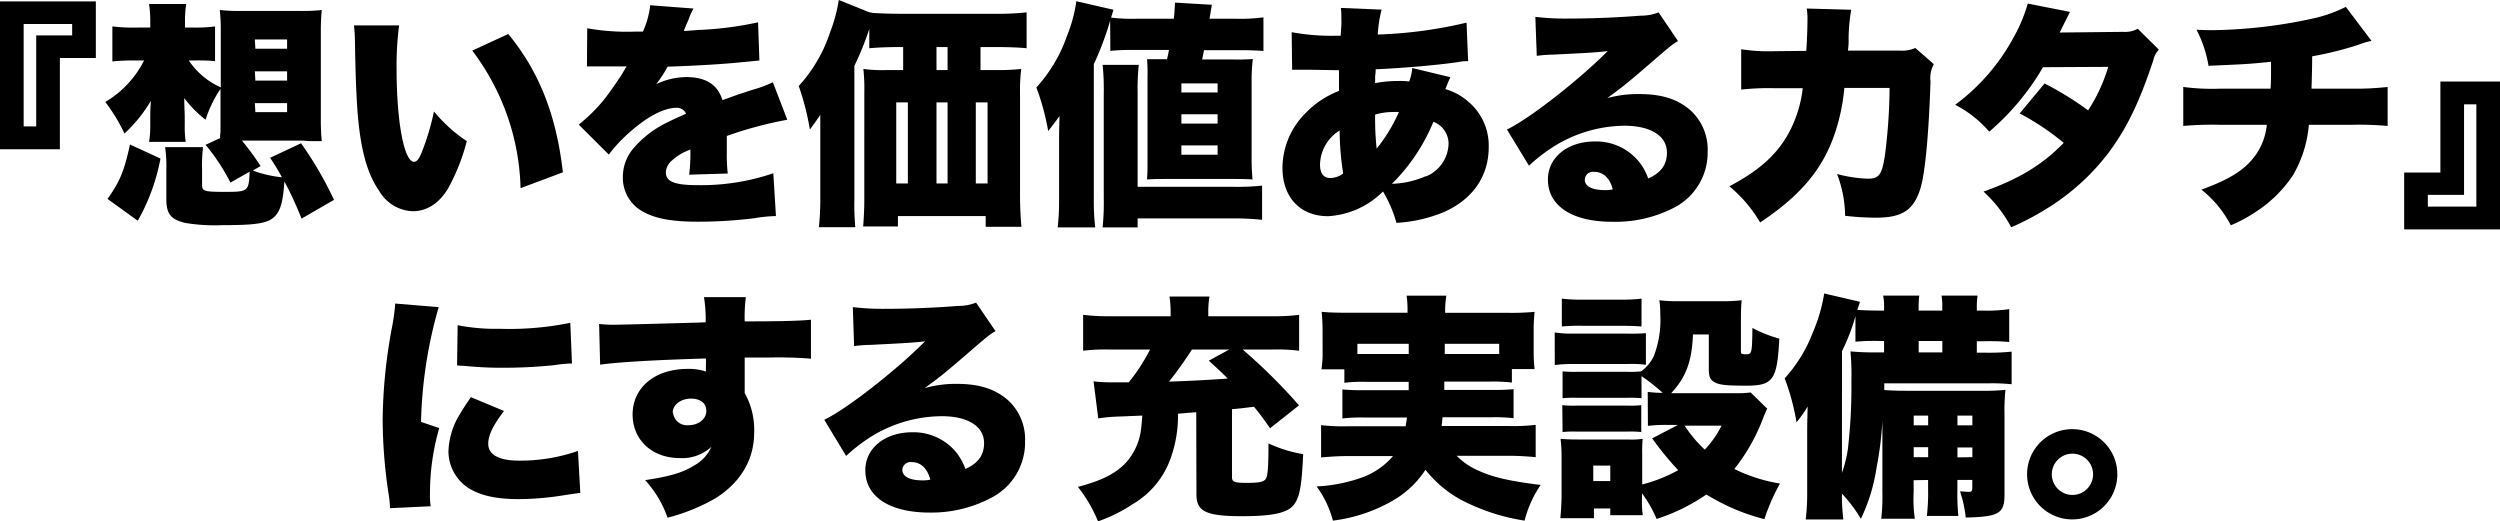
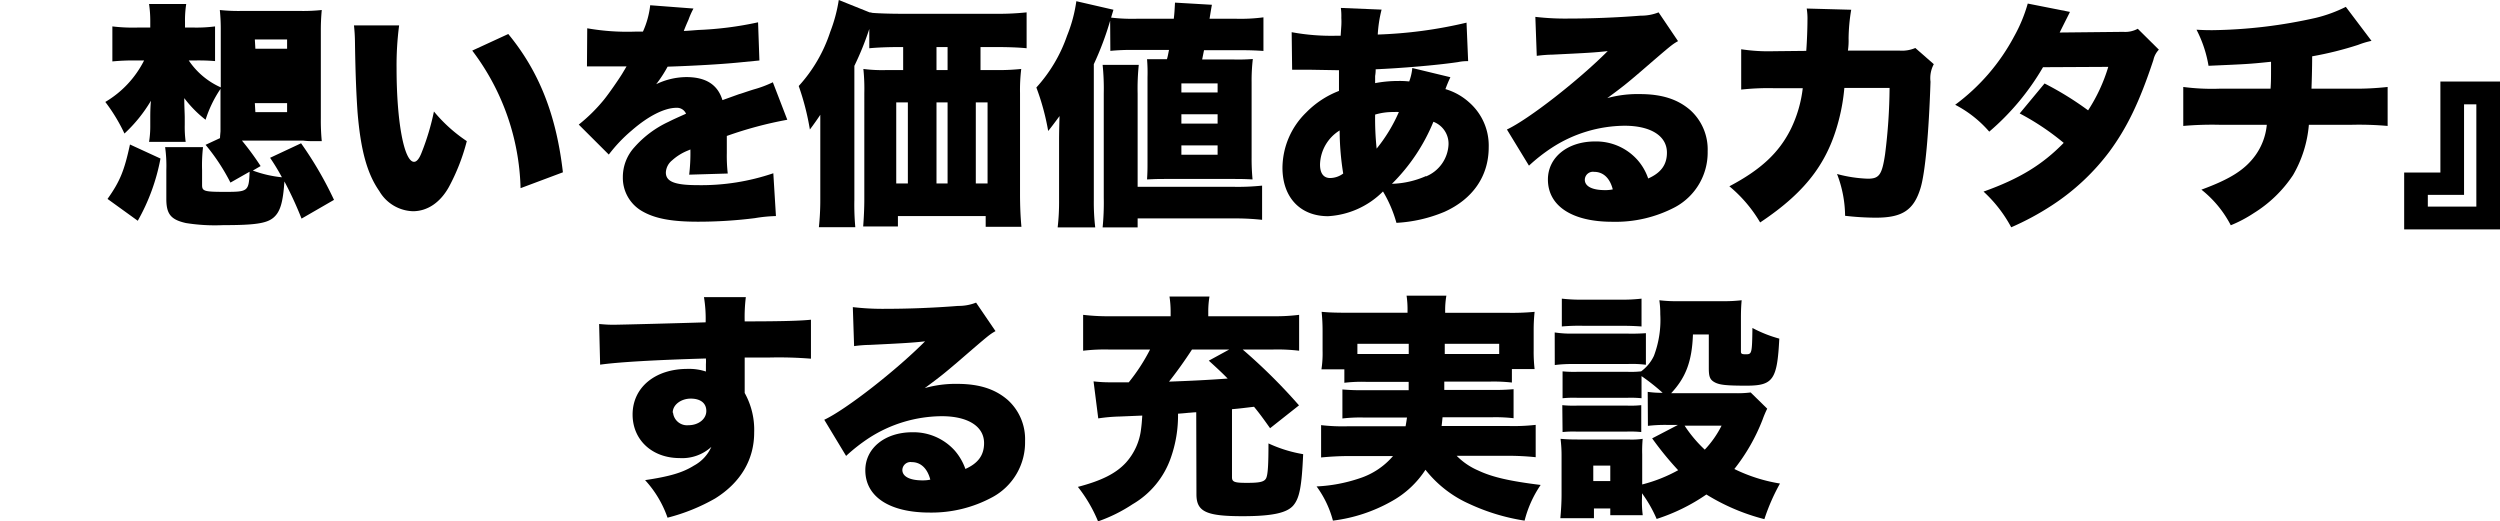
<svg xmlns="http://www.w3.org/2000/svg" id="レイヤー_1" data-name="レイヤー 1" viewBox="0 0 372 77.578">
-   <path d="M0,22.21V.21H14.26V8.63H8.91V22.21ZM5.39,5.27h5.35V3.57H3.52V18.81H5.39Z" />
-   <path d="M32.74,20.55c0-.18,0-.18.07-1V13.23a17.738,17.738,0,0,0-2.22,4.59,16.991,16.991,0,0,1-3.17-3.22c0,1.28.07,2.34.07,2.87V18.6a16.33,16.33,0,0,0,.14,2.51H22.18a14.447,14.447,0,0,0,.18-2.44V17.61c0-.56,0-1.63.1-2.62a21.654,21.654,0,0,1-3.94,4.88,25.874,25.874,0,0,0-2.85-4.7A15,15,0,0,0,21.44,9H20.38a32.4,32.4,0,0,0-3.66.14V3.93a25.4,25.4,0,0,0,3.77.17h1.87v-1A17.425,17.425,0,0,0,22.18.6h5.53a15.529,15.529,0,0,0-.18,2.69V4.1h1.3A21.4,21.4,0,0,0,32,3.93V9.09A28.934,28.934,0,0,0,28.94,9h-.85a11.229,11.229,0,0,0,4.76,4V4.6a28.087,28.087,0,0,0-.14-3.11,26.506,26.506,0,0,0,3.2.14h8.84a26.18,26.18,0,0,0,3.13-.14,30.765,30.765,0,0,0-.14,3.11v13a31.9,31.9,0,0,0,.14,3.4H46.72a11.1,11.1,0,0,1-1.62-.08H36a40.717,40.717,0,0,1,2.78,3.79l-1.16.67a17.216,17.216,0,0,0,4.33,1,32.722,32.722,0,0,0-1.76-2.9l4.61-2.16a54.328,54.328,0,0,1,4.9,8.42l-4.83,2.79A53.578,53.578,0,0,0,42.32,27c-.21,3.15-.63,4.56-1.66,5.41s-2.85,1.09-7.42,1.09a27.329,27.329,0,0,1-5.57-.31c-2.22-.5-2.92-1.31-2.92-3.58V25.32a20.28,20.28,0,0,0-.18-3.43h5.64a23.674,23.674,0,0,0-.14,3.43v2.23c0,.92.38,1,3.52,1,3.31,0,3.45-.1,3.55-3l-2.85,1.62a29.748,29.748,0,0,0-3.7-5.62ZM16,29.6c1.86-2.62,2.5-4.21,3.34-8.1l4.54,2.09a29.916,29.916,0,0,1-3.38,9.26ZM38,7.25h4.72V5.87h-4.8Zm0,4.74h4.72V10.61h-4.8Zm0,4.7h4.72V15.35h-4.8Z" />
+   <path d="M32.74,20.55c0-.18,0-.18.07-1V13.23a17.738,17.738,0,0,0-2.22,4.59,16.991,16.991,0,0,1-3.17-3.22c0,1.28.07,2.34.07,2.87V18.6a16.33,16.33,0,0,0,.14,2.51H22.18a14.447,14.447,0,0,0,.18-2.44V17.61c0-.56,0-1.63.1-2.62a21.654,21.654,0,0,1-3.94,4.88,25.874,25.874,0,0,0-2.85-4.7A15,15,0,0,0,21.44,9H20.38a32.4,32.4,0,0,0-3.66.14V3.93a25.4,25.4,0,0,0,3.77.17h1.87v-1A17.425,17.425,0,0,0,22.18.6h5.53a15.529,15.529,0,0,0-.18,2.69V4.1h1.3A21.4,21.4,0,0,0,32,3.93V9.09A28.934,28.934,0,0,0,28.94,9h-.85a11.229,11.229,0,0,0,4.76,4V4.6a28.087,28.087,0,0,0-.14-3.11,26.506,26.506,0,0,0,3.2.14h8.84a26.18,26.18,0,0,0,3.13-.14,30.765,30.765,0,0,0-.14,3.11v13a31.9,31.9,0,0,0,.14,3.4H46.72a11.1,11.1,0,0,1-1.62-.08H36a40.717,40.717,0,0,1,2.78,3.79l-1.16.67a17.216,17.216,0,0,0,4.33,1,32.722,32.722,0,0,0-1.76-2.9l4.61-2.16a54.328,54.328,0,0,1,4.9,8.42l-4.83,2.79A53.578,53.578,0,0,0,42.32,27c-.21,3.15-.63,4.56-1.66,5.41s-2.85,1.09-7.42,1.09a27.329,27.329,0,0,1-5.57-.31c-2.22-.5-2.92-1.31-2.92-3.58V25.32a20.28,20.28,0,0,0-.18-3.43h5.64a23.674,23.674,0,0,0-.14,3.43v2.23c0,.92.38,1,3.52,1,3.31,0,3.45-.1,3.55-3l-2.85,1.62a29.748,29.748,0,0,0-3.7-5.62ZM16,29.6c1.86-2.62,2.5-4.21,3.34-8.1l4.54,2.09a29.916,29.916,0,0,1-3.38,9.26ZM38,7.25h4.72V5.87h-4.8Zm0,4.74h4.72h-4.8Zm0,4.7h4.72V15.35h-4.8Z" />
  <path d="M59.39,3.78a45.5,45.5,0,0,0-.38,6.4c0,7.93,1.12,13.9,2.6,13.9.39,0,.78-.46,1.13-1.38a36.149,36.149,0,0,0,1.83-6.11A22.554,22.554,0,0,0,69.46,21a30.082,30.082,0,0,1-2.67,6.83c-1.3,2.33-3.21,3.6-5.35,3.6a6,6,0,0,1-5-3c-1.83-2.61-2.78-6.15-3.24-11.77-.17-2.48-.31-5.45-.38-10.37a25.061,25.061,0,0,0-.15-2.51ZM75.63,5.06c4.57,5.55,7.14,12,8.13,20.58L77.46,28A35.283,35.283,0,0,0,70.27,7.53Z" />
  <path d="M87.38,4.21a34.508,34.508,0,0,0,7.29.49h1A12.878,12.878,0,0,0,96.75.78l6.44.49a11.457,11.457,0,0,0-.74,1.66c-.45,1-.67,1.6-.7,1.67.35,0,.35,0,2.15-.14a50.9,50.9,0,0,0,8.9-1.14L113,9l-3.17.31c-2.5.25-6.9.5-10.49.61a18.9,18.9,0,0,1-1.7,2.61,10.482,10.482,0,0,1,4.48-1.06c2.92,0,4.68,1.13,5.38,3.43L110,14c.1,0,1.05-.35,2.18-.7A16.374,16.374,0,0,0,115,12.24l2.15,5.58a57.833,57.833,0,0,0-9,2.41v2.54a23.012,23.012,0,0,0,.14,3.05l-5.74.17a27,27,0,0,0,.18-3.75l-.32.14A7.835,7.835,0,0,0,100,23.87a2.452,2.452,0,0,0-.92,1.8c0,1.35,1.31,1.88,4.72,1.88a33.239,33.239,0,0,0,11.27-1.77l.39,6.37a21.756,21.756,0,0,0-3.14.31,67.722,67.722,0,0,1-8.48.53c-4,0-6.48-.49-8.38-1.62a5.7,5.7,0,0,1-2.78-5,6.57,6.57,0,0,1,1.72-4.46,15.417,15.417,0,0,1,5.07-3.78c.85-.43,1.2-.57,2.61-1.21a1.461,1.461,0,0,0-1.41-.88c-1.8,0-4.23,1.24-6.69,3.39A22.161,22.161,0,0,0,90.59,23l-4.47-4.46a24.722,24.722,0,0,0,3.73-3.68c.77-.95,2.18-3,2.71-3.85l.67-1.13H87.34Z" />
  <path d="M134,7c-1.9,0-3.52.07-4.65.18V4.31a43.2,43.2,0,0,1-2.22,5.49V29.74a36.378,36.378,0,0,0,.14,4.07h-5.42a38.179,38.179,0,0,0,.21-4V17.08c-.39.6-1.09,1.59-1.55,2.19a38.089,38.089,0,0,0-1.66-6.47,22.132,22.132,0,0,0,4.69-8.06A22.747,22.747,0,0,0,124.81,0l4.58,1.84a1.2,1.2,0,0,1,.38.07c.67.07,2.57.14,4.23.14h13.91a40.495,40.495,0,0,0,4.85-.21V7.18c-1-.11-2.74-.18-4.64-.18H145.9v3.43h2.71a32.035,32.035,0,0,0,3.35-.17,25.773,25.773,0,0,0-.18,3.6V28.75c0,2,.07,3.5.21,5h-5.32v-1.6H133.61V33.7h-5.17c.1-1.24.17-2.76.17-4V13.86a29.116,29.116,0,0,0-.14-3.6,21.532,21.532,0,0,0,3.28.17h2.64V7Zm-.64,8.24V27.3h1.73V15.24ZM141,10.43V7h-1.65v3.43Zm0,16.87V15.24h-1.65V27.3Zm5.95,0V15.24H145.2V27.3Z" />
  <path d="M165.19,3.08a44.713,44.713,0,0,1-2.43,6.47V29.78a32.215,32.215,0,0,0,.21,4.06h-5.59a33,33,0,0,0,.21-4v-9c0-.21,0-1.42.07-3.57-.88,1.2-1.45,1.94-1.69,2.22a35.625,35.625,0,0,0-1.76-6.47,22.194,22.194,0,0,0,4.57-7.71A21.568,21.568,0,0,0,160.16.18l5.52,1.27-.35,1.17a26.9,26.9,0,0,0,3.88.17h5.45c.11-.95.11-1.16.18-2.4l5.49.32c-.1.56-.1.56-.35,2.08h3.94A26,26,0,0,0,188,2.58v5c-1.05-.07-2-.11-3.31-.11h-5.53c-.14.67-.14.71-.28,1.38h4.62a28.444,28.444,0,0,0,2.92-.07,27.848,27.848,0,0,0-.18,3.5V23.41a32.274,32.274,0,0,0,.14,3.29c-1.3-.07-1.93-.07-2.88-.07h-10c-.95,0-1.41,0-2.82.07.07-1.13.07-1.66.07-2.72V11.49a24.705,24.705,0,0,0-.07-2.68h2.96c.14-.46.17-.71.31-1.38h-5.38a31.485,31.485,0,0,0-3.35.14Zm-1.12,30.76a37.359,37.359,0,0,0,.17-4.45V13.9a34.862,34.862,0,0,0-.17-4.25h5.38a34.174,34.174,0,0,0-.17,4.28V27.8h14.4a34.566,34.566,0,0,0,4.12-.18v5.09a37.113,37.113,0,0,0-4.19-.21H169.28v1.34Zm11.72-20.08h5.39V12.41h-5.39Zm0,4.63h5.39V17h-5.39Zm0,4.63h5.39V21.64h-5.39Z" />
  <path d="M215.82,11.49a18.623,18.623,0,0,0-.74,1.77,9.06,9.06,0,0,1,3.56,2,8.538,8.538,0,0,1,2.88,6.65c0,4.28-2.35,7.71-6.61,9.62a21.455,21.455,0,0,1-7.12,1.63,19,19,0,0,0-2-4.67,12.541,12.541,0,0,1-8.17,3.68c-4.15,0-6.79-2.8-6.79-7.22a11.589,11.589,0,0,1,3.52-8.2,13.711,13.711,0,0,1,4.89-3.22V10.45l-4.12-.07h-2.85l-.07-5.59a32.4,32.4,0,0,0,6.55.53h.74l.1-1.52a10.142,10.142,0,0,0,0-1.13,9.16,9.16,0,0,0-.07-1.49l6.06.25a19.307,19.307,0,0,0-.57,3.71,66.331,66.331,0,0,0,13.21-1.77l.24,5.73a6.5,6.5,0,0,0-1.51.14c-3.38.5-8.73.92-12.25,1.07a5.708,5.708,0,0,1-.08,1v1.06a18.317,18.317,0,0,1,3.41-.32,13.336,13.336,0,0,1,1.66.07,7.761,7.761,0,0,0,.46-2Zm-19.4,13c0,1.3.53,2,1.51,2a3.3,3.3,0,0,0,1.94-.67,40.6,40.6,0,0,1-.53-6.41,6.149,6.149,0,0,0-2.92,5.03Zm8.42-2.37a23.468,23.468,0,0,0,3.31-5.45,6.09,6.09,0,0,0-.74,0,9.273,9.273,0,0,0-2.79.38,42.724,42.724,0,0,0,.22,5.02Zm7.35,4.13a5.4,5.4,0,0,0,3.35-4.73,3.479,3.479,0,0,0-2.25-3.4,27.826,27.826,0,0,1-6.17,9.23,13.457,13.457,0,0,0,5.07-1.15Z" />
  <path d="M228.46,2.51a38.684,38.684,0,0,0,5.07.25c3.13,0,7-.14,10.6-.43a7.008,7.008,0,0,0,2.67-.49l2.89,4.28c-.92.53-.92.53-5.67,4.63-1.86,1.59-2.5,2.12-4.86,3.85A16.972,16.972,0,0,1,244,14c3.31,0,5.67.78,7.53,2.4a7.88,7.88,0,0,1,2.57,6.12,9.23,9.23,0,0,1-4.86,8.31A19,19,0,0,1,239.9,33c-6,0-9.57-2.37-9.57-6.29,0-3.29,2.92-5.66,7-5.66a8.228,8.228,0,0,1,6.3,2.72,8.089,8.089,0,0,1,1.62,2.79c1.91-.85,2.79-2.05,2.79-3.85,0-2.48-2.4-4-6.31-4A20.15,20.15,0,0,0,230.89,22a25.6,25.6,0,0,0-3.38,2.65l-3.28-5.38c3.24-1.52,10.67-7.32,15-11.67-1.87.22-3.28.29-8.24.53a20.143,20.143,0,0,0-2.32.18Zm8.73,23.06a1.211,1.211,0,0,0-1.36,1.039c-.005.043-.009.087-.01.131,0,1,1.12,1.55,3,1.55a5.133,5.133,0,0,0,1.16-.11C239.55,26.49,238.56,25.57,237.19,25.57Z" />
  <path d="M268.77,7.57c.11-1.38.18-3.43.18-4.53a9.618,9.618,0,0,0-.11-1.77l6.62.18a27.288,27.288,0,0,0-.39,4.28,10.283,10.283,0,0,1-.1,1.8h7.67A5,5,0,0,0,285,7.14l2.75,2.41a4.373,4.373,0,0,0-.49,2.61c-.25,7.57-.78,13.48-1.48,15.81-1,3.29-2.71,4.42-6.62,4.42a40.126,40.126,0,0,1-4.61-.28,17.609,17.609,0,0,0-1.2-6.22,19.986,19.986,0,0,0,4.58.7c1.69,0,2.11-.56,2.57-3.64a82.276,82.276,0,0,0,.67-9.87h-6.73a29.148,29.148,0,0,1-.53,3.54c-1.55,7.14-4.89,11.74-12,16.48a20.447,20.447,0,0,0-4.58-5.38c4.69-2.47,7.4-5,9.16-8.55a18.793,18.793,0,0,0,1.76-6.05h-4.4a37.279,37.279,0,0,0-4.76.21v-6a26.944,26.944,0,0,0,4.89.29Z" />
  <path d="M308,1.77c0,.07-.53,1.06-1.52,3.07l9.48-.1a3.887,3.887,0,0,0,2.14-.46l3.14,3.11a3.156,3.156,0,0,0-.81,1.52c-2.08,6.3-3.95,10.12-6.55,13.65a33.629,33.629,0,0,1-8.56,8,40.8,40.8,0,0,1-6.05,3.26,19.941,19.941,0,0,0-4.12-5.31c5.35-1.91,8.76-4,11.93-7.25a37.526,37.526,0,0,0-6.55-4.38l3.7-4.46a46.824,46.824,0,0,1,6.48,4,25.009,25.009,0,0,0,3-6.47L304,10a37.191,37.191,0,0,1-8,9.59,17.131,17.131,0,0,0-5.07-4,30.354,30.354,0,0,0,8.76-10.15A22.581,22.581,0,0,0,301.73.53Z" />
  <path d="M352.88,6.08a12.676,12.676,0,0,0-2,.6,50.8,50.8,0,0,1-6.83,1.7c0,1.77-.07,4-.1,4.81h5.77a43.022,43.022,0,0,0,5.56-.25v5.8a48.362,48.362,0,0,0-5.45-.17h-6.27a17.791,17.791,0,0,1-2.36,7.49,19,19,0,0,1-5.85,5.66,19.519,19.519,0,0,1-3.41,1.8,16.286,16.286,0,0,0-4.37-5.3c4.26-1.56,6.45-2.94,8-5.06a9.272,9.272,0,0,0,1.73-4.59h-6.94a49.065,49.065,0,0,0-5.49.17v-5.8a32.965,32.965,0,0,0,5.6.25h7.39c.07-1.06.07-1.73.07-3v-1c-3.34.35-3.63.35-9.3.6a18.134,18.134,0,0,0-1.79-5.37c1.2.07,1.83.07,2.36.07a73.776,73.776,0,0,0,15.42-1.84,20.962,20.962,0,0,0,4.44-1.63Z" />
  <path d="M372,12.13v22H357.74V25.67h5.39V12.13ZM366.65,29h-5.39v1.74h7.22V15.52h-1.83Z" />
-   <path d="M65.28,45.7a66.571,66.571,0,0,0-2.63,17.08l2.71.919a34.868,34.868,0,0,0-1.38,9.9,9.538,9.538,0,0,0,.11,1.73l-6.06.291a13.6,13.6,0,0,0-.17-1.88,74.9,74.9,0,0,1-.92-11.17,77.423,77.423,0,0,1,1.34-13.62,29.558,29.558,0,0,0,.53-3.78ZM75,61.153c-1.62,2.12-2.35,3.609-2.35,4.88,0,1.63,1.59,2.51,4.58,2.51A26.247,26.247,0,0,0,86,67.1l.35,6.25c-.92.11-.92.11-3,.43a43.561,43.561,0,0,1-6.1.49c-3.27,0-5.45-.46-7.28-1.49a6.53,6.53,0,0,1-3.24-5.62,11.148,11.148,0,0,1,1.69-5.52c.49-.811.7-1.16,1.65-2.541Zm-6.9-12.76a29.569,29.569,0,0,0,6.27.53,45,45,0,0,0,10.49-.89l.25,6.05a18.984,18.984,0,0,0-2.61.25,74.349,74.349,0,0,1-7.43.39,56,56,0,0,1-6.06-.29,5.867,5.867,0,0,1-1-.07Z" />
  <path d="M89.15,48.213c.88.07,1.27.11,2.15.11s10.42-.25,13.7-.36a19.944,19.944,0,0,0-.25-3.75h6.23a24.325,24.325,0,0,0-.17,3.61c5.84,0,8.45-.1,9.86-.25v5.8a59.35,59.35,0,0,0-6.34-.17h-3.52v5.27a11.272,11.272,0,0,1,1.41,5.9c0,4-2,7.43-5.81,9.8a28.332,28.332,0,0,1-7.08,2.86,15.981,15.981,0,0,0-3.34-5.59c3.56-.53,5.56-1.09,7.25-2.151a5.87,5.87,0,0,0,2.61-2.8,6.413,6.413,0,0,1-4.72,1.67c-4.08,0-7-2.69-7-6.48,0-4,3.31-6.79,8.17-6.79a8.01,8.01,0,0,1,2.74.39V54.193a6.7,6.7,0,0,0,0-.85c-7.29.21-13,.53-15.74.919Zm11,13.189a2.091,2.091,0,0,0,2.28,1.871c1.51,0,2.67-.92,2.67-2.12s-.91-1.84-2.32-1.84-2.68.89-2.68,2.09Z" />
  <path d="M126.9,45.7a38.684,38.684,0,0,0,5.07.25c3.13,0,7-.14,10.59-.43a7.078,7.078,0,0,0,2.68-.49l2.89,4.24c-.92.53-.92.53-5.67,4.63-1.87,1.59-2.5,2.12-4.86,3.85a16.847,16.847,0,0,1,4.82-.63c3.31,0,5.67.779,7.54,2.4a7.859,7.859,0,0,1,2.57,6.12,9.251,9.251,0,0,1-4.88,8.35,19,19,0,0,1-9.31,2.28c-6,0-9.58-2.371-9.58-6.3,0-3.279,2.92-5.65,7-5.65a8.252,8.252,0,0,1,6.3,2.72,8.422,8.422,0,0,1,1.59,2.741c1.9-.85,2.78-2.05,2.78-3.85,0-2.48-2.39-4-6.3-4a20.18,20.18,0,0,0-10.85,3.26,26.117,26.117,0,0,0-3.38,2.65l-3.25-5.38c3.24-1.52,10.67-7.32,15-11.671-1.86.21-3.27.29-8.23.53a19.613,19.613,0,0,0-2.33.18Zm8.75,23.059a1.221,1.221,0,0,0-1.37,1.049c0,.037-.008.074-.01.112,0,1,1.13,1.56,3,1.56a5.191,5.191,0,0,0,1.16-.11C137.99,69.683,137,68.762,135.65,68.762Z" />
  <path d="M178,61.348c-.46,0-.84.07-1.09.07-1,.1-1.09.1-1.62.14a18.862,18.862,0,0,1-1.09,6.61,12.862,12.862,0,0,1-5.67,6.86,22.875,22.875,0,0,1-5.14,2.55,21.44,21.44,0,0,0-3-5.13c3.52-.92,5.67-2,7.15-3.61a9,9,0,0,0,2.25-5c.07-.53.11-.89.18-2l-3.38.14a24.933,24.933,0,0,0-3.17.28l-.7-5.51a20.979,20.979,0,0,0,2.64.14h2.6a27.8,27.8,0,0,0,3.17-4.88H165a27.232,27.232,0,0,0-3.83.18v-5.34a31.6,31.6,0,0,0,4.08.21h8.94v-.74a14.716,14.716,0,0,0-.17-2.19h5.95a13.454,13.454,0,0,0-.18,2.15v.78h9.65a28.445,28.445,0,0,0,3.87-.21v5.34a27.168,27.168,0,0,0-3.91-.18h-4.49a83.214,83.214,0,0,1,8.38,8.31l-4.3,3.4c-1.16-1.63-1.58-2.2-2.39-3.19-1.55.18-2,.25-3.28.36V71c0,.71.35.85,2.22.85s2.57-.14,2.85-.67.36-2.12.36-5.2a20.116,20.116,0,0,0,5.16,1.6c-.21,4.77-.53,6.5-1.44,7.6s-3,1.63-7.57,1.63c-5.42,0-6.87-.67-6.87-3.26Zm-.63-9.34c-1.13,1.73-2.22,3.26-3.42,4.779,3-.11,5.42-.22,8.73-.459-.88-.89-1.37-1.35-2.81-2.661l3.04-1.659Z" />
  <path d="M203.24,56.818a21.518,21.518,0,0,0-3.2.14v-2h-3.41a15.6,15.6,0,0,0,.17-2.79v-2.9a28.633,28.633,0,0,0-.14-2.87c1.13.11,2.29.139,4.23.139h8.55V46.3a14.394,14.394,0,0,0-.14-2.3h5.92a12.686,12.686,0,0,0-.18,2.261v.279h9.08a35.635,35.635,0,0,0,4.23-.139,25.181,25.181,0,0,0-.14,2.76v3a22.138,22.138,0,0,0,.14,2.76h-3.38v2a24.283,24.283,0,0,0-3.28-.14h-6.78v1.24h7a32.365,32.365,0,0,0,3.31-.11v4.32a23.024,23.024,0,0,0-3.31-.14h-7.26c-.07.67-.07.769-.14,1.3h10a29.2,29.2,0,0,0,4-.17v4.81a40.929,40.929,0,0,0-4.33-.21h-7.43a10.022,10.022,0,0,0,3.21,2.19c2.11,1,4.75,1.59,9.29,2.15a16.56,16.56,0,0,0-2.39,5.31,30.441,30.441,0,0,1-8.2-2.48,17.2,17.2,0,0,1-6.55-5.09,14.164,14.164,0,0,1-5,4.669,23.655,23.655,0,0,1-8.77,2.9,15.077,15.077,0,0,0-2.43-5.089,23.209,23.209,0,0,0,6.37-1.2,11.01,11.01,0,0,0,5-3.32h-6.44c-1.48,0-2.78.07-4.26.21v-4.81a27.733,27.733,0,0,0,3.94.17h8.63c.1-.56.14-.81.21-1.3h-6.34a22.188,22.188,0,0,0-3.27.14v-4.32a32.147,32.147,0,0,0,3.27.11h6.59v-1.24Zm-1.26-5.66v1.52h7.64v-1.52Zm13,0v1.52h8.1v-1.52Z" />
  <path d="M231.34,49.468a16.081,16.081,0,0,0,2.85.17h7.85a28.625,28.625,0,0,0,2.87-.06v4.7a16.16,16.16,0,0,0-2.79-.11H234.2a19.962,19.962,0,0,0-2.85.15Zm13.84,8.84a13.968,13.968,0,0,0,2.22.14,29.913,29.913,0,0,0-3.14-2.481v3.291a15.536,15.536,0,0,0-2-.07h-7.64a16.515,16.515,0,0,0-2.11.07v-4a17.484,17.484,0,0,0,2.11.07h7.64a13.814,13.814,0,0,0,1.94-.07,6.054,6.054,0,0,0,1.9-2.3,15.082,15.082,0,0,0,.95-6.19,13.927,13.927,0,0,0-.14-2.09,21.518,21.518,0,0,0,2.78.14h6.55a23.94,23.94,0,0,0,2.92-.14c-.07.74-.11,1.49-.11,2.621v5c0,.35.14.419.71.419.91,0,.95-.069,1-3.919a19.063,19.063,0,0,0,4,1.589c-.31,6.121-.91,7-4.89,7-3,0-4-.11-4.72-.5s-.88-.85-.88-2.12v-5h-2.36c-.14,4-1.06,6.4-3.24,8.74h9.5a15.509,15.509,0,0,0,2.33-.11l2.46,2.41a16.2,16.2,0,0,0-.7,1.66,28.33,28.33,0,0,1-4.19,7.32,24.024,24.024,0,0,0,6.79,2.161,29.988,29.988,0,0,0-2.32,5.3,30.926,30.926,0,0,1-8.63-3.67,28.2,28.2,0,0,1-7.4,3.64,19.54,19.54,0,0,0-2.18-3.82v.67a15.683,15.683,0,0,0,.11,2.59h-4.83v-1h-2.43v1.449h-5c.11-1.2.18-2.37.18-3.5V67.948a20.229,20.229,0,0,0-.15-2.65c.85.07,1.45.1,2.61.1h7.46a11.205,11.205,0,0,0,2.15-.1,19.9,19.9,0,0,0-.07,2.33v4.46a22.369,22.369,0,0,0,5.35-2.121,47.635,47.635,0,0,1-3.87-4.739l3.84-2h-1.59a22.169,22.169,0,0,0-2.88.14ZM232.4,44.438a24.43,24.43,0,0,0,3.2.15h5.46a24.605,24.605,0,0,0,3.2-.15v4.14c-1.06-.07-1.69-.1-3.2-.1H235.6a29.567,29.567,0,0,0-3.2.1Zm.07,15.85a16.515,16.515,0,0,0,2.11.07h7.64a14.842,14.842,0,0,0,2-.07v4a16.515,16.515,0,0,0-2.11-.07h-7.6a15.53,15.53,0,0,0-2,.07Zm4.61,11.29h2.53v-2.3h-2.53Zm13.59-8.24a19.333,19.333,0,0,0,3,3.57,14.92,14.92,0,0,0,2.5-3.57Z" />
-   <path d="M284.75,71.458v1.81a19.773,19.773,0,0,0,.18,3.92h-5a29.334,29.334,0,0,0,.17-3.92V62.658a51.528,51.528,0,0,1-.88,7,26.6,26.6,0,0,1-2.32,7.54,21.981,21.981,0,0,0-2.82-3.75,28.484,28.484,0,0,0,.21,3.85h-5.6a32.2,32.2,0,0,0,.22-4.07v-8.8c0-.78,0-1.56.07-3.93a20.25,20.25,0,0,1-1.66,2.34,33.916,33.916,0,0,0-1.76-6.54,21.5,21.5,0,0,0,4.19-6.831,24.109,24.109,0,0,0,1.69-5.8l5.32,1.24c-.14.46-.18.6-.39,1.2,1,.07,2,.11,3.42.11h.56v-.46a7.9,7.9,0,0,0-.14-1.77h5.38a12.358,12.358,0,0,0-.1,1.73v.5h3.52v-.459a9.613,9.613,0,0,0-.11-1.77h5.36a12.053,12.053,0,0,0-.11,1.73v.5h1.06a22.1,22.1,0,0,0,3.76-.22v4.89a33.464,33.464,0,0,0-3.76-.11h-1.06v1.7h1.23a34.731,34.731,0,0,0,3.95-.15v4.849a28.742,28.742,0,0,0-3.28-.14H280.38v1c.92.07,1.87.111,3.52.111h11.24a28.558,28.558,0,0,0,3.27-.14,29.633,29.633,0,0,0-.14,3.709V73.578c0,2.83-.81,3.32-5.77,3.43a18.028,18.028,0,0,0-.85-3.89c.46,0,.85.07,1.23.07.53,0,.6-.11.6-.71v-1.06h-2.22v1.35a35.148,35.148,0,0,0,.14,4h-4.68a30.547,30.547,0,0,0,.18-4v-1.35Zm-10.67-1.09a18.79,18.79,0,0,0,.88-3.51,80.982,80.982,0,0,0,.53-10.22,38.068,38.068,0,0,0-.14-4.35q1.93.171,3.87.15h1.13v-1.7h-.56a31.118,31.118,0,0,0-3.7.11v-3.79a29.779,29.779,0,0,1-2,5.2Zm12.83-8.53h-2.15v1.45h2.15Zm0,4.71h-2.15v1.48h2.15Zm2.11-14.11v-1.7H285.5v1.7Zm4.47,10.85v-1.45h-2.22v1.45Zm0,4.74v-1.45h-2.22v1.48Z" />
-   <path d="M315.06,70.578a6.715,6.715,0,1,1,0-.011Zm-9.75,0a3.07,3.07,0,1,0,3.07-3.071h-.01A3.069,3.069,0,0,0,305.31,70.578Z" />
</svg>